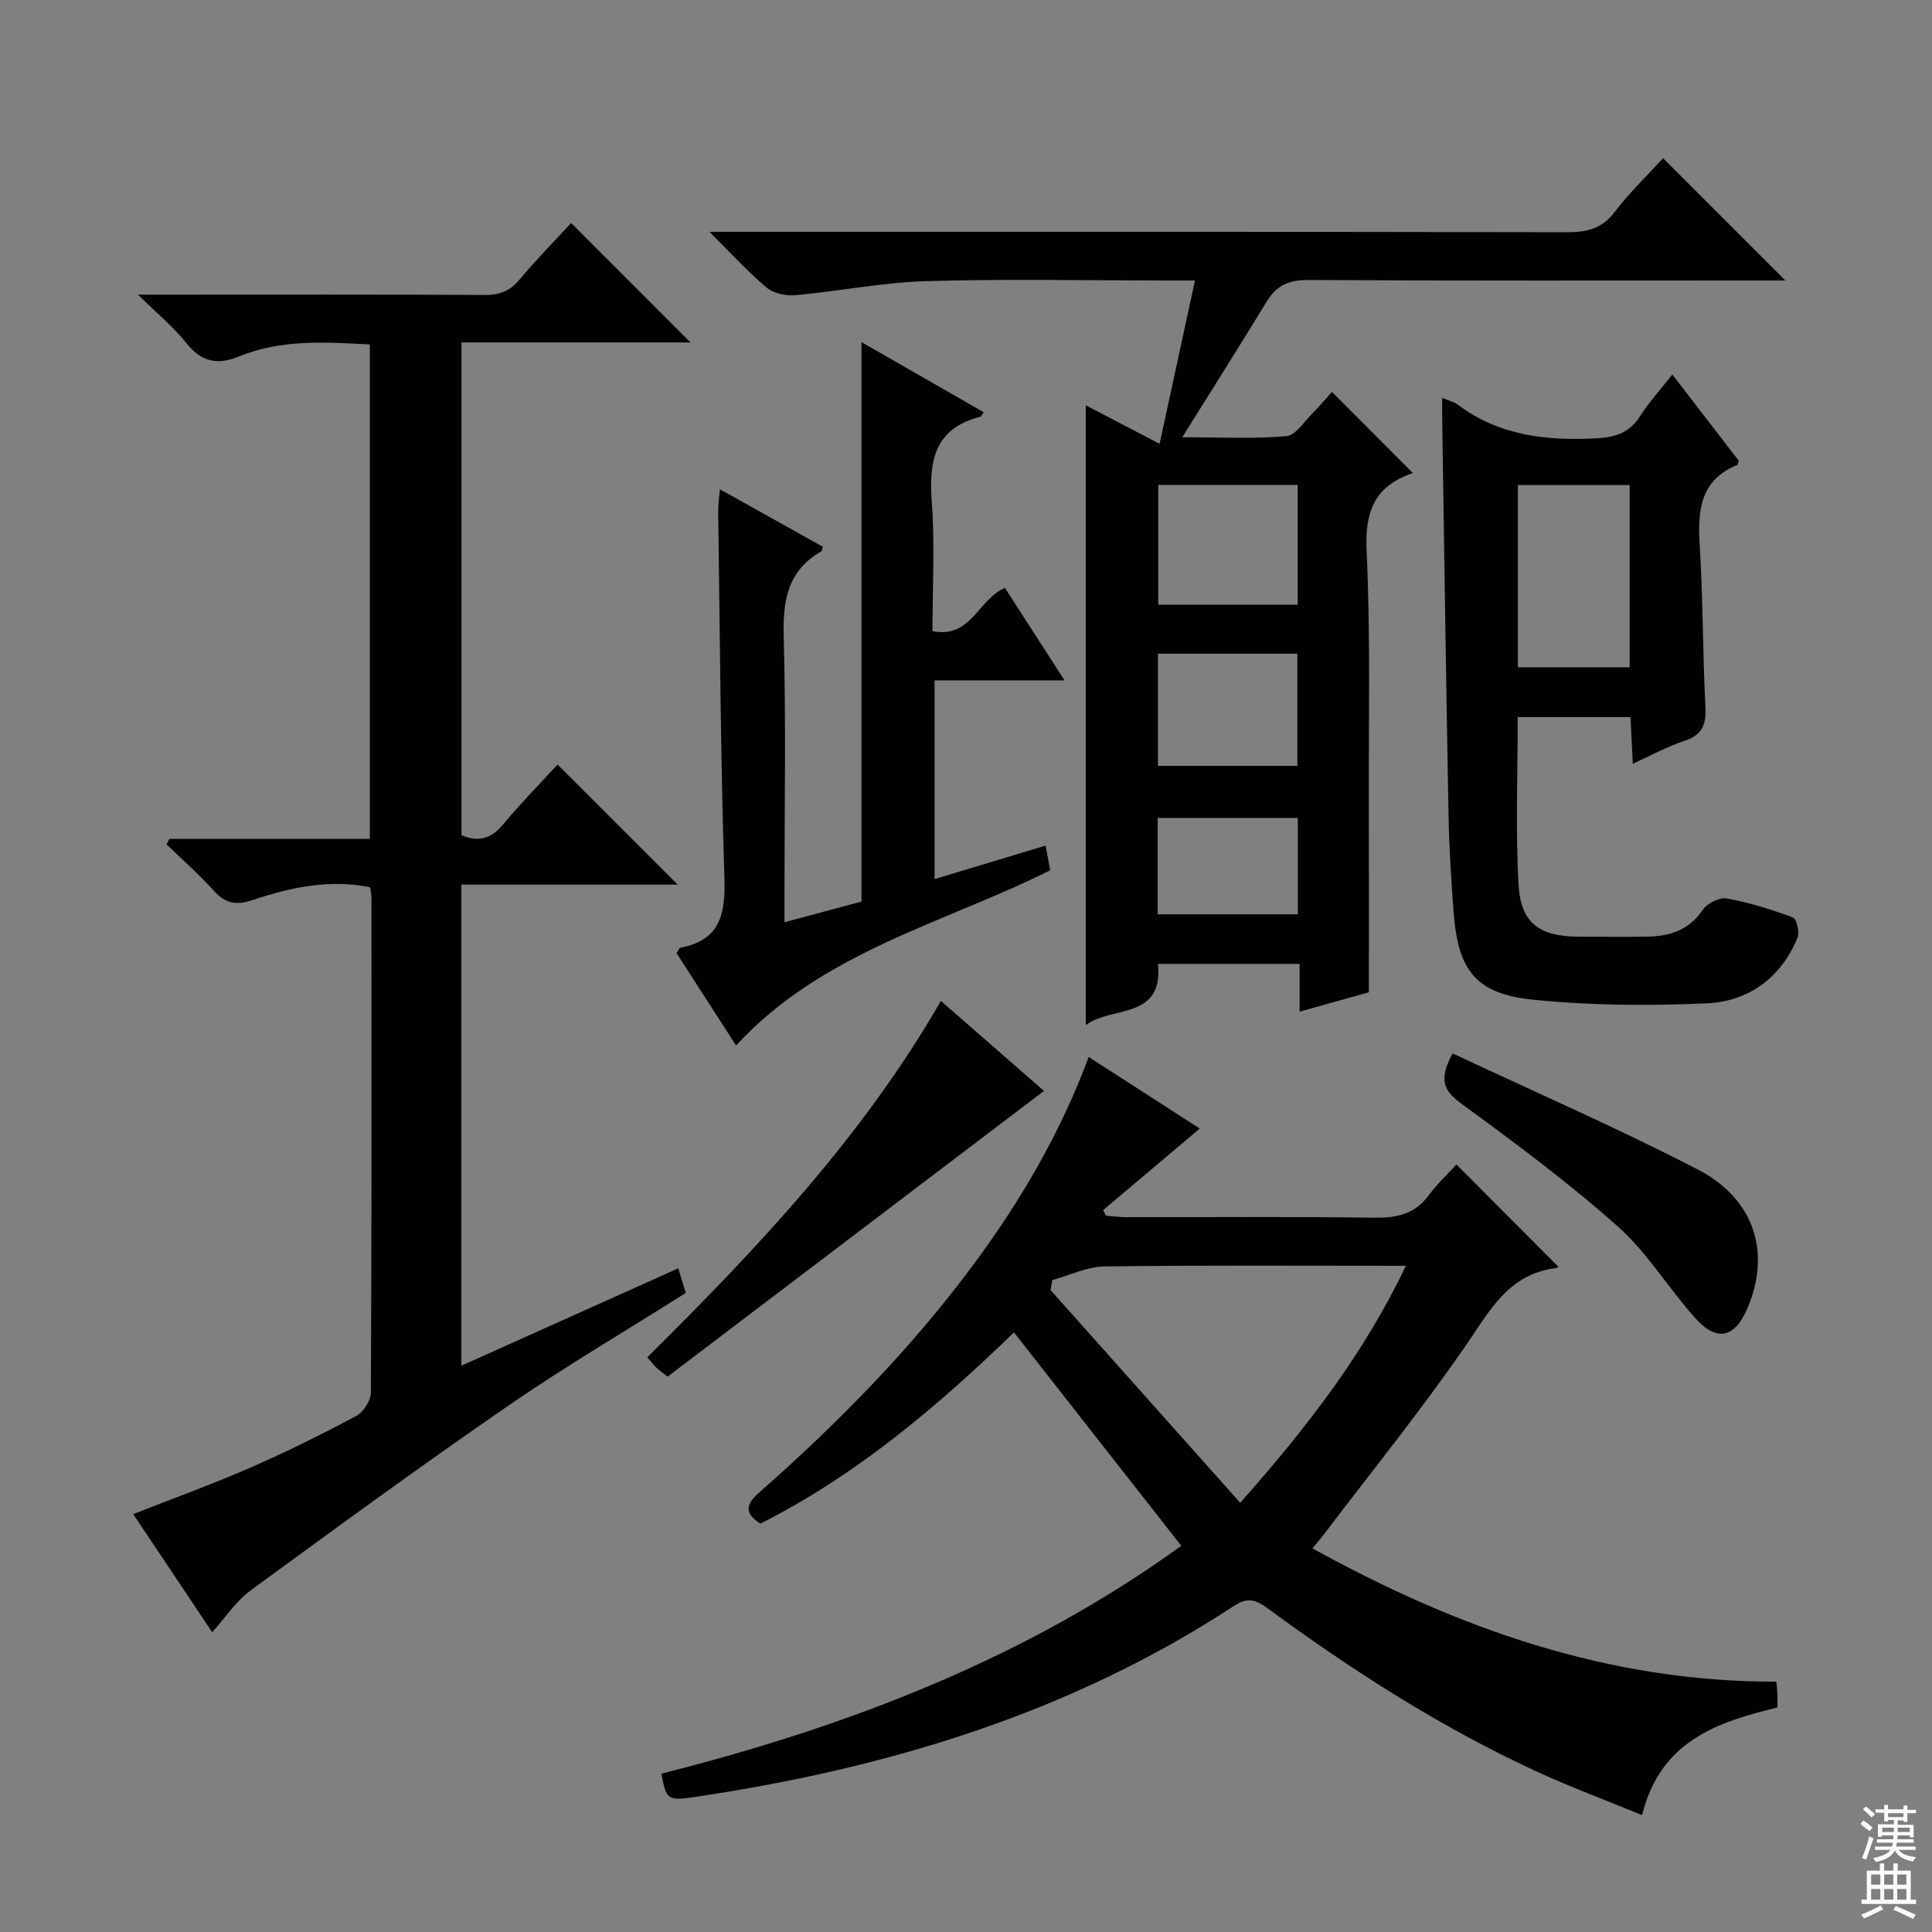
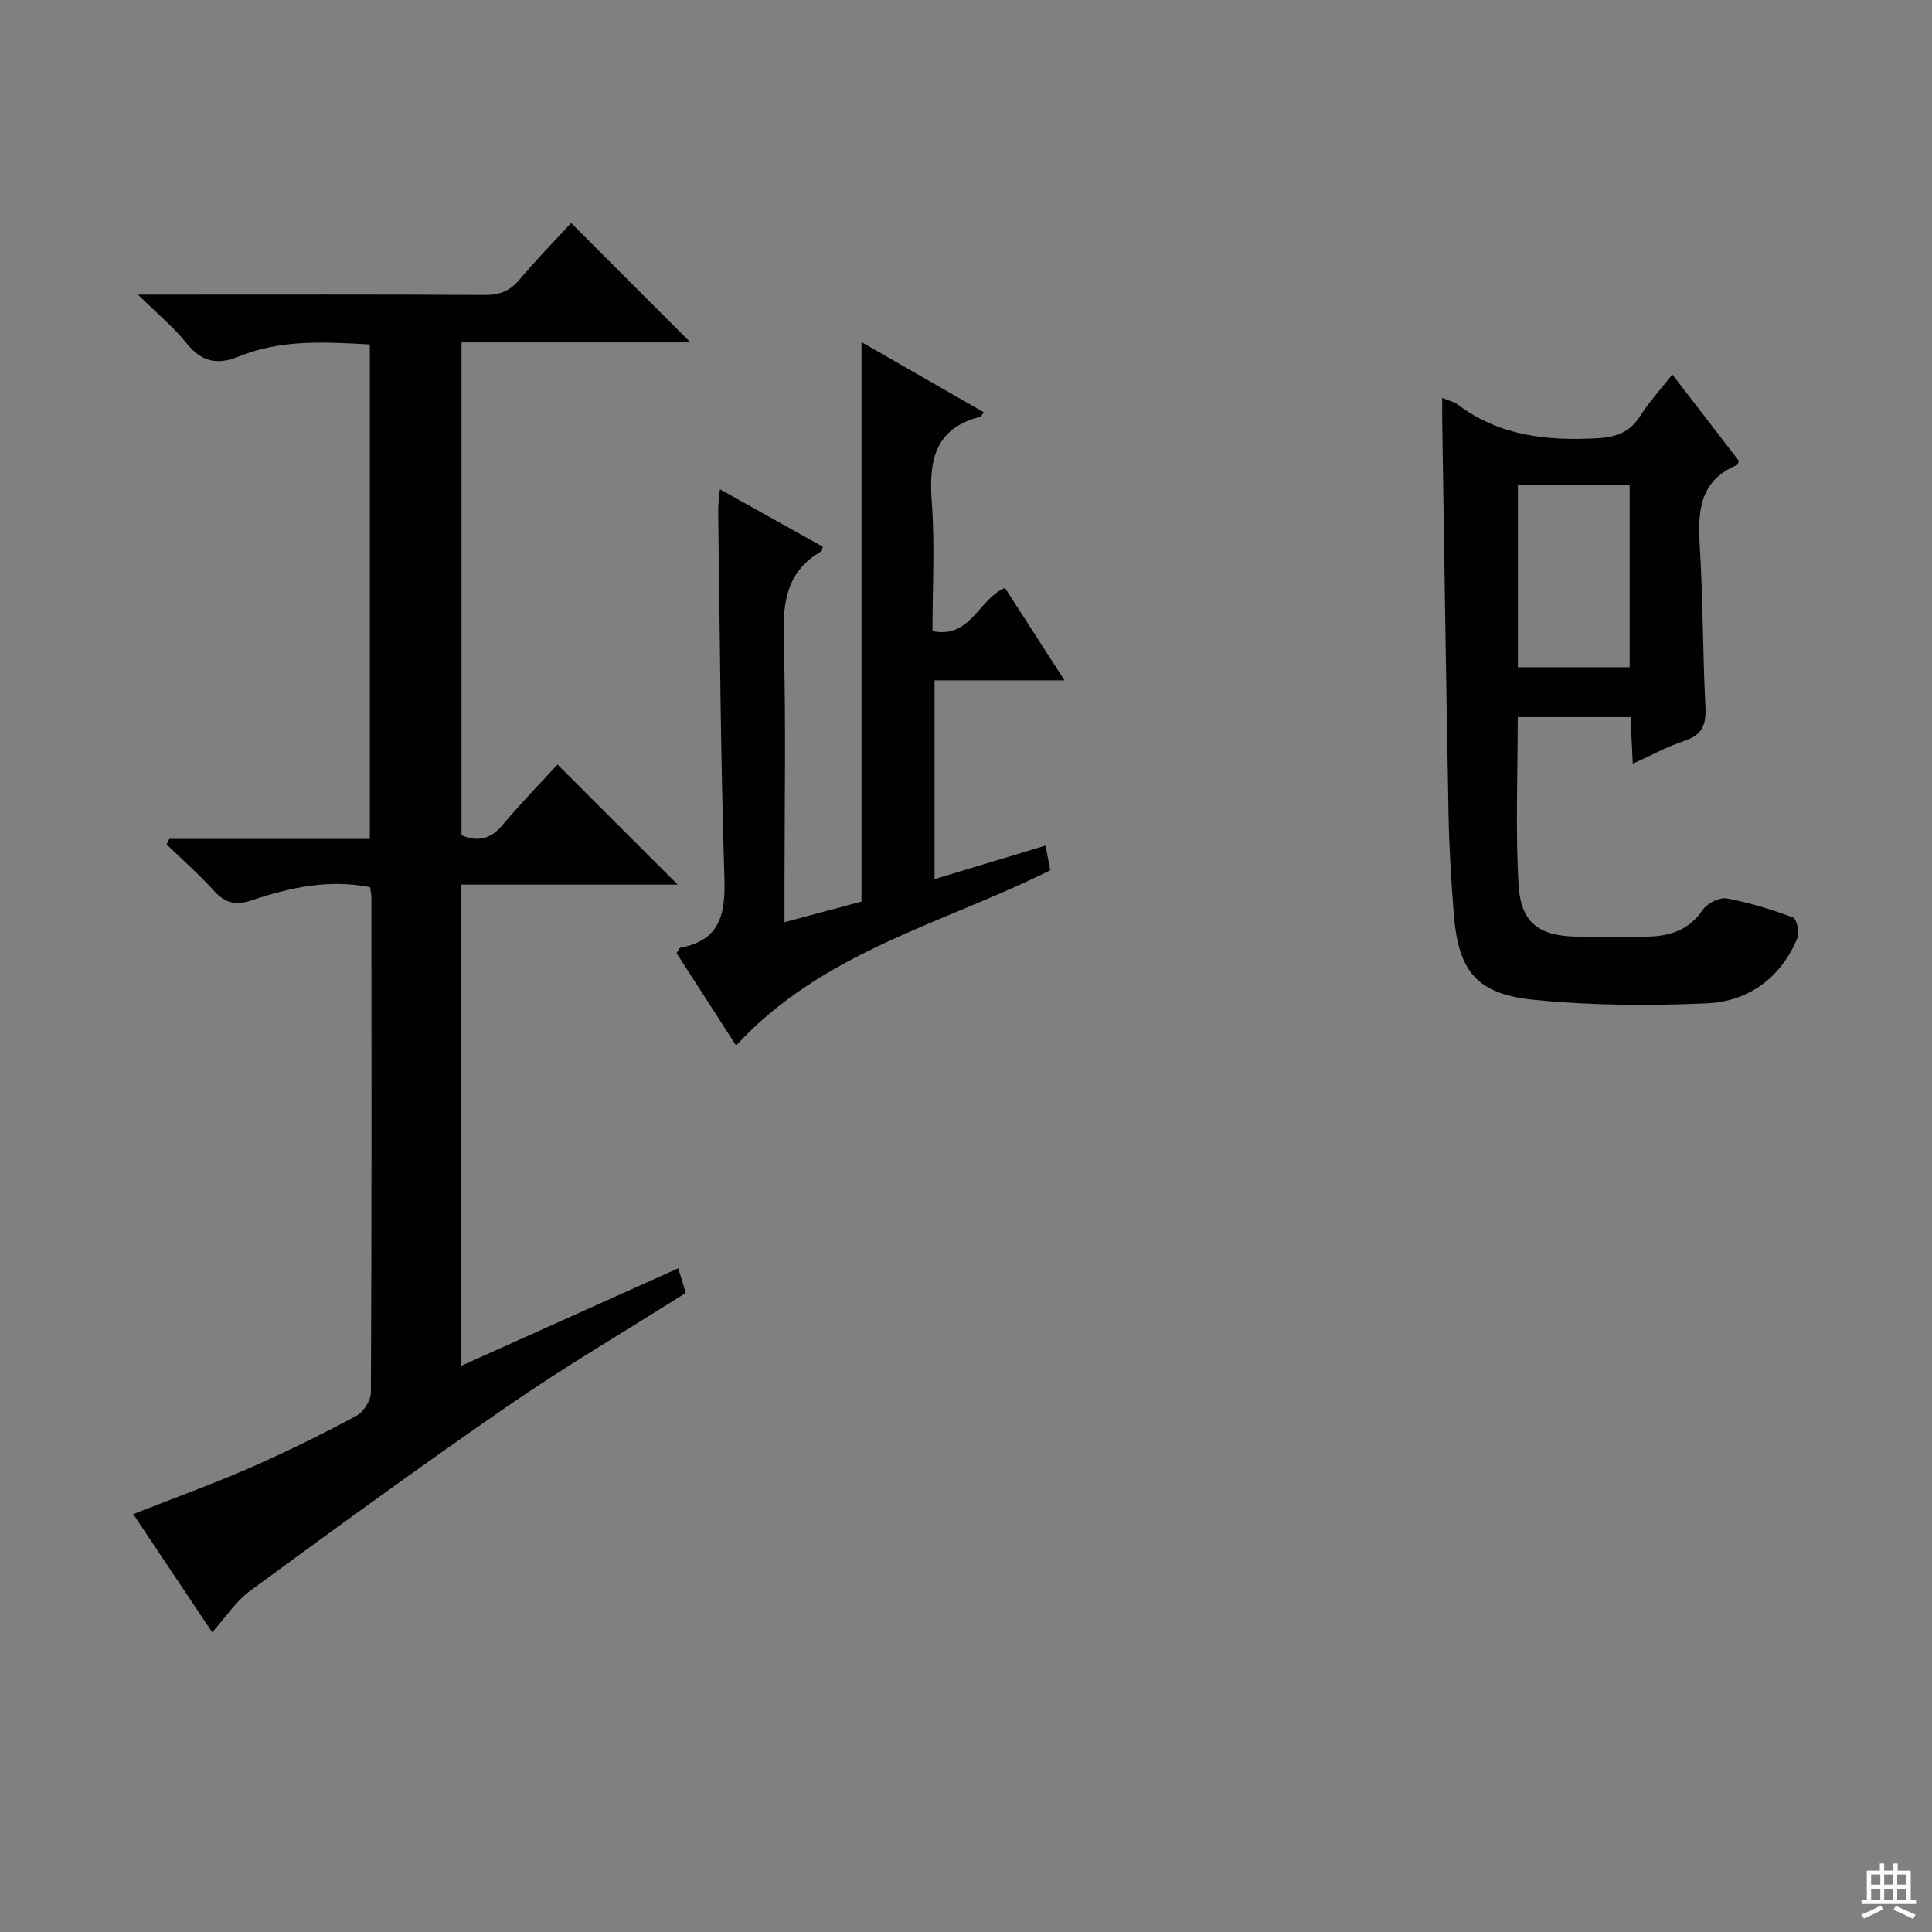
<svg xmlns="http://www.w3.org/2000/svg" enable-background="new 0 0 400 400" viewBox="0 0 400 400">
  <rect x="0" y="0" width="400" height="400" fill="#808080" stroke="none" />
  <g fill="#010103">
-     <path d="m136.93 367.21c39.1-9.84 75.85-24.13 107.64-47.17-11.71-14.93-23.14-29.51-34.64-44.18-15.5 15-32.36 29.44-52.5 39.59-3.61-2.3-2.83-4.17-.16-6.52 16.27-14.34 31.42-29.74 44.36-47.23 9.73-13.15 17.93-27.15 23.77-42.87 7.97 5.13 15.75 10.15 23 14.83-6.76 5.7-13.38 11.28-20 16.87.18.39.37.78.55 1.17 1.38.1 2.76.29 4.14.3 17.16.02 34.32-.13 51.47.11 4.67.07 8.38-.76 11.26-4.66 1.77-2.39 3.99-4.46 5.72-6.35 7.27 7.29 14.13 14.16 21.03 21.09.12-.15-.06.31-.28.33-10.03 1.18-13.93 8.99-18.98 16.3-9.24 13.38-19.5 26.06-29.34 39.02-.59.78-1.23 1.51-2.23 2.74 30.06 16.58 61.26 27.66 96.03 27.59.09.95.18 1.72.22 2.5.04.83.01 1.66.01 2.85-12.38 2.99-24.22 6.87-28.03 22.28-7.63-3.14-15.03-5.88-22.16-9.18-19.69-9.12-37.88-20.79-55.33-33.61-2.44-1.79-4.14-2.4-6.97-.54-33.87 22.21-71.62 33.59-111.29 39.52-6.04.89-6.25.72-7.29-4.78zm119.85-56.07c13.78-15.6 25.6-30.8 34.29-49.07-21.42 0-41.9-.14-62.38.13-3.62.05-7.22 1.84-10.83 2.83-.12.69-.23 1.38-.35 2.07 12.91 14.49 25.83 28.97 39.27 44.04z" />
    <path d="m43.93 337.94c-5.24-7.85-10.67-15.97-16.35-24.46 8.33-3.28 16.39-6.19 24.23-9.61 7.45-3.25 14.75-6.87 21.92-10.7 1.5-.8 3.05-3.19 3.06-4.86.17-34.16.13-68.33.11-102.49 0-.64-.16-1.29-.27-2.13-8.48-1.71-16.54.05-24.41 2.68-3.32 1.11-5.56.69-7.91-1.92-3.07-3.4-6.54-6.44-9.83-9.64.19-.38.39-.76.58-1.13h41.51c0-34.31 0-68.04 0-102.36-9.11-.5-18.35-1.11-27.18 2.51-4.5 1.84-7.73 1.04-10.81-2.81-2.64-3.3-5.99-6.05-10.01-10.02h6.2c21.83 0 43.66-.06 65.5.07 3.09.02 5.27-.76 7.28-3.17 3.5-4.19 7.35-8.09 10.7-11.73 8.36 8.37 16.53 16.55 24.69 24.72-15.29 0-31.16 0-47.39 0v102.03c3.27 1.39 5.99.91 8.55-2.16 3.71-4.45 7.78-8.6 11.33-12.47 8.4 8.39 16.55 16.53 24.88 24.86-14.7 0-29.58 0-44.79 0v99.61c15.04-6.75 29.8-13.39 44.91-20.17.55 1.82 1.01 3.33 1.55 5.1-12.25 7.74-24.72 15.07-36.61 23.25-18.06 12.44-35.79 25.38-53.48 38.34-3.01 2.19-5.16 5.55-7.96 8.66z" />
-     <path d="m344.32 32.75c8.52 8.52 16.71 16.71 25.32 25.32-1.83 0-3.57 0-5.3 0-31.15 0-62.31.08-93.46-.1-3.96-.02-6.56 1.07-8.59 4.41-5.51 9.05-11.18 18-17.51 28.15 8.09 0 14.86.36 21.55-.23 1.93-.17 3.67-3.01 5.4-4.73 1.52-1.51 2.89-3.17 4.03-4.43 5.61 5.63 11.08 11.11 16.7 16.74.21-.36.12.05-.09.12-7.7 2.65-9.81 7.81-9.43 15.95.82 17.62.41 35.3.46 52.96.04 12.46.01 24.92.01 38.52-3.59 1.01-8.73 2.45-14.34 4.03 0-3.59 0-6.56 0-9.9-9.87 0-19.42 0-29.32 0 1.13 11.71-9.62 8.61-14.94 12.68 0-42.91 0-85.36 0-128.32 4.74 2.47 9.73 5.08 15.27 7.97 2.45-11.31 4.82-22.25 7.33-33.82-2.57 0-4.37 0-6.16 0-16.49 0-33-.35-49.48.14-9.07.27-18.09 2.09-27.16 2.91-1.93.17-4.46-.38-5.89-1.58-3.88-3.26-7.32-7.05-11.84-11.54h6.66c56.98 0 113.96-.04 170.93.08 4.11.01 7.22-.73 9.85-4.21 3-3.96 6.64-7.44 10-11.12zm-104.52 67.64v24.8h28.88c0-8.46 0-16.52 0-24.8-9.73 0-19.13 0-28.88 0zm-.06 34.95v23.22h28.87c0-7.94 0-15.51 0-23.22-9.68 0-18.98 0-28.87 0zm-.05 53.96h29.01c0-6.84 0-13.38 0-19.95-9.82 0-19.34 0-29.01 0z" />
    <path d="m298.59 82.37c1.74.74 2.57.91 3.18 1.37 8.61 6.49 18.4 7.56 28.81 7 4.09-.22 6.87-1.23 9.06-4.69 1.85-2.91 4.22-5.48 6.6-8.51 4.86 6.3 9.38 12.17 13.76 17.86-.2.56-.22.82-.32.86-7.74 3.17-8.21 9.47-7.77 16.67.69 11.12.61 22.28 1.18 33.41.19 3.69-.64 5.84-4.35 7.05-3.57 1.17-6.92 3.03-10.69 4.73-.17-3.5-.31-6.44-.47-9.65-7.86 0-15.42 0-23.35 0 0 11.72-.47 23.2.16 34.61.45 8.1 4.35 10.83 12.57 10.85 4.66.01 9.33.05 13.99-.01 4.69-.06 8.72-1.29 11.59-5.55.91-1.35 3.44-2.63 4.95-2.36 4.67.85 9.26 2.28 13.72 3.94.77.29 1.41 3.07.94 4.22-3.44 8.31-10.13 13.17-18.79 13.56-11.93.53-23.99.46-35.85-.74-11.94-1.21-15.62-6-16.54-17.99-.51-6.63-.93-13.27-1.06-19.92-.51-26.96-.88-53.92-1.3-80.88-.04-1.65-.02-3.29-.02-5.83zm15.67 18.06v37.72h23.14c0-12.85 0-25.24 0-37.72-7.85 0-15.28 0-23.14 0z" />
    <path d="m203.67 85.35c-.48.68-.56.9-.68.93-9.57 2.41-10.7 9.2-10.07 17.73.65 8.76.14 17.61.14 26.66 7.96 1.62 9.44-6.58 15-8.95 3.9 6.05 7.91 12.26 12.34 19.14-9.36 0-17.92 0-26.91 0v41.15c7.53-2.27 15.03-4.54 22.99-6.94.38 2.02.67 3.57.96 5.11-22.22 11.1-47.12 16.82-65.04 36.28-4.24-6.58-8.33-12.91-12.32-19.11.43-.64.56-1.09.78-1.13 8.3-1.56 9.35-7.01 9.12-14.5-.8-25.29-.93-50.6-1.29-75.9-.02-1.24.19-2.49.36-4.52 7.5 4.19 14.4 8.04 21.3 11.89-.13.43-.13.85-.31.96-6.97 3.99-7.99 10.18-7.78 17.69.49 17.65.16 35.32.16 52.98v6.12c5.79-1.55 10.98-2.95 15.94-4.28 0-38.61 0-76.87 0-115.83 8.39 4.82 16.77 9.62 25.31 14.52z" />
-     <path d="m194.8 207.23c7.54 6.58 14.77 12.89 21.35 18.63-25.96 19.71-51.84 39.35-77.93 59.16-.88-.7-1.66-1.25-2.35-1.89-.58-.54-1.06-1.2-1.85-2.12 22.68-22.49 44.5-45.52 60.78-73.78z" />
-     <path d="m300.76 218.1c17.01 7.99 34.17 15.46 50.74 24.03 11.81 6.11 15.16 17.22 10.3 28.7-2.61 6.17-6.34 7.07-10.83 2.06-5.53-6.16-9.89-13.52-16.01-18.96-10.26-9.11-21.34-17.35-32.43-25.45-3.75-2.73-4.67-5.12-1.77-10.38z" />
  </g>
-   <path d="m385.2 377.6.6-.7c.6.4 1.3.9 1.9 1.5l-.6.7c-.8-.5-1.4-1-1.9-1.5zm.3 7.1c.6-1.4 1.1-2.9 1.5-4.5.3.1.6.3.9.4-.5 1.4-1 2.9-1.5 4.4zm.2-10.1.6-.6c.7.5 1.3 1.1 1.9 1.6l-.7.7c-.6-.6-1.2-1.2-1.8-1.7zm8.4-.8h.8v.9h1.8v.7h-1.8v1.8h-.8v-.3h-1.2v.9h3.3v2.6h-.8v-.4h-2.5c0 .3 0 .6-.1.8h3.4v.7h-3.5c0 .3-.1.6-.1.8h4v.7h-3.5c.7.9 1.9 1.3 3.6 1.5-.2.2-.4.5-.6.9-1.9-.3-3.2-1.1-3.8-2.3-.5 1.1-1.8 2-3.9 2.4-.2-.3-.4-.5-.6-.8 1.9-.4 3.1-.9 3.6-1.7h-3.2v-.7h3.5c.1-.2.1-.5.2-.8h-3.3v-.7h3.4c0-.2 0-.5 0-.8h-2.4v.3h-.8v-2.6h3.3v-.9h-1.2v.3h-.8v-1.8h-1.8v-.7h1.8v-.9h.8v.9h3.2zm-4.4 5.5h2.4c0-.3 0-.6 0-.9h-2.4zm1.2-3.1h3.2v-.8h-3.2zm4.4 2.2h-2.4v.9h2.5v-.9z" fill="#fcfafa" />
  <path d="m389.2 385.8h.9v1.5h1.9v-1.5h.9v1.5h2.7v6h1.1v.9h-11.3v-.9h1.1v-6h2.7zm.2 8.7.5.8c-1.2.6-2.5 1.3-4 1.9-.2-.3-.3-.6-.6-.8 1.6-.6 3-1.3 4.1-1.9zm-2-4.3h1.9v-2.1h-1.9zm0 3.1h1.9v-2.2h-1.9zm2.7-3.1h1.9v-2.1h-1.9zm0 3.1h1.9v-2.2h-1.9zm2.4 1.3c1.4.6 2.7 1.2 4.1 1.8l-.5.9c-1.5-.7-2.8-1.4-4.1-1.9zm2.2-6.5h-1.9v2.1h1.9zm-1.9 5.2h1.9v-2.2h-1.9z" fill="#fcfafa" />
</svg>